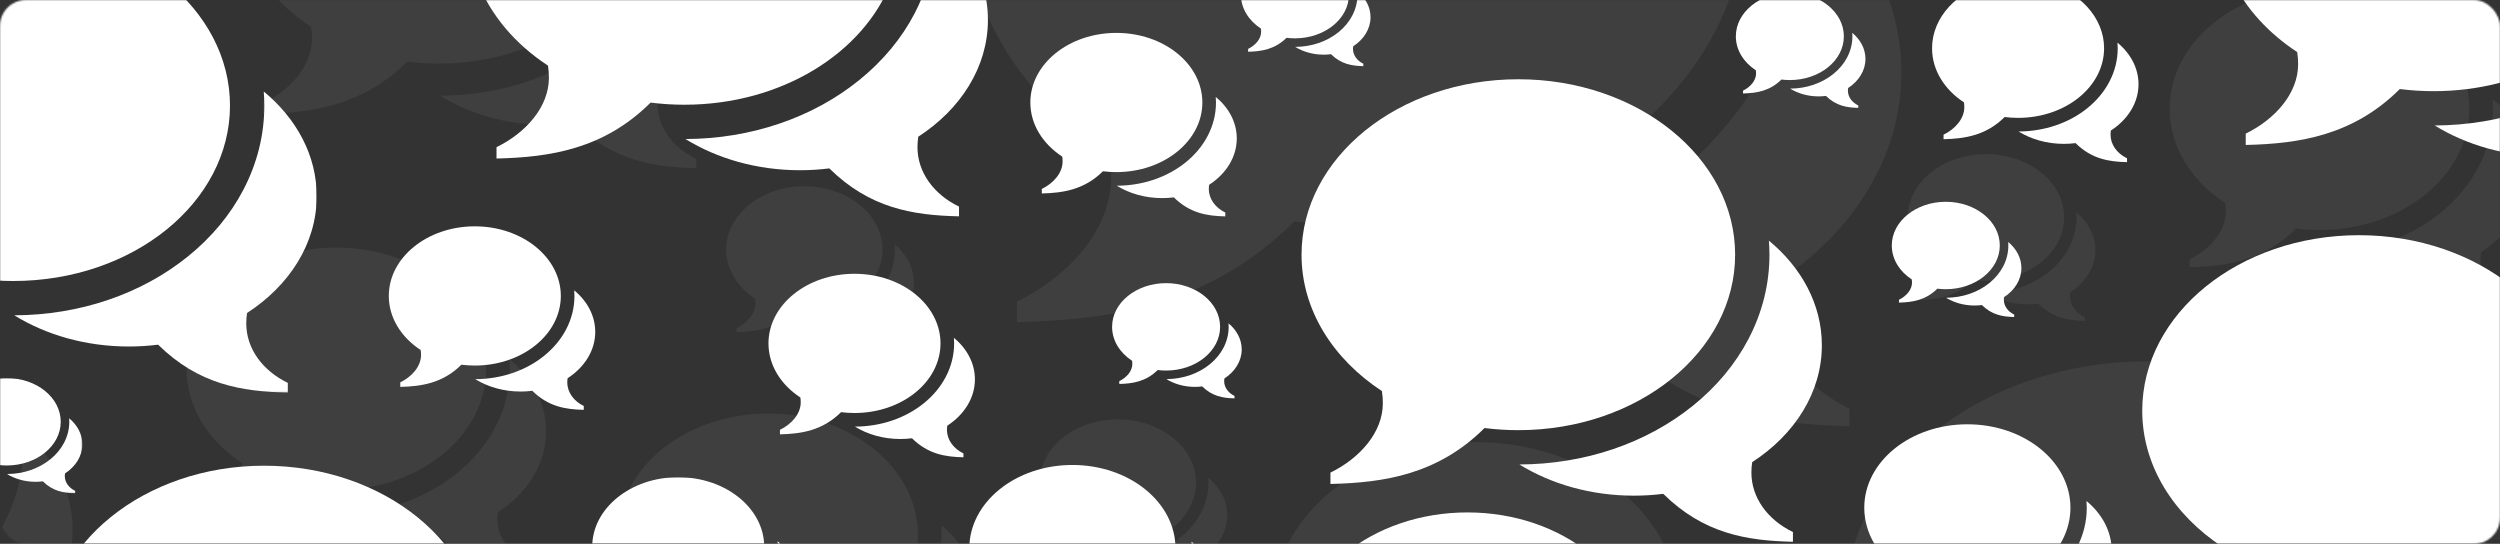
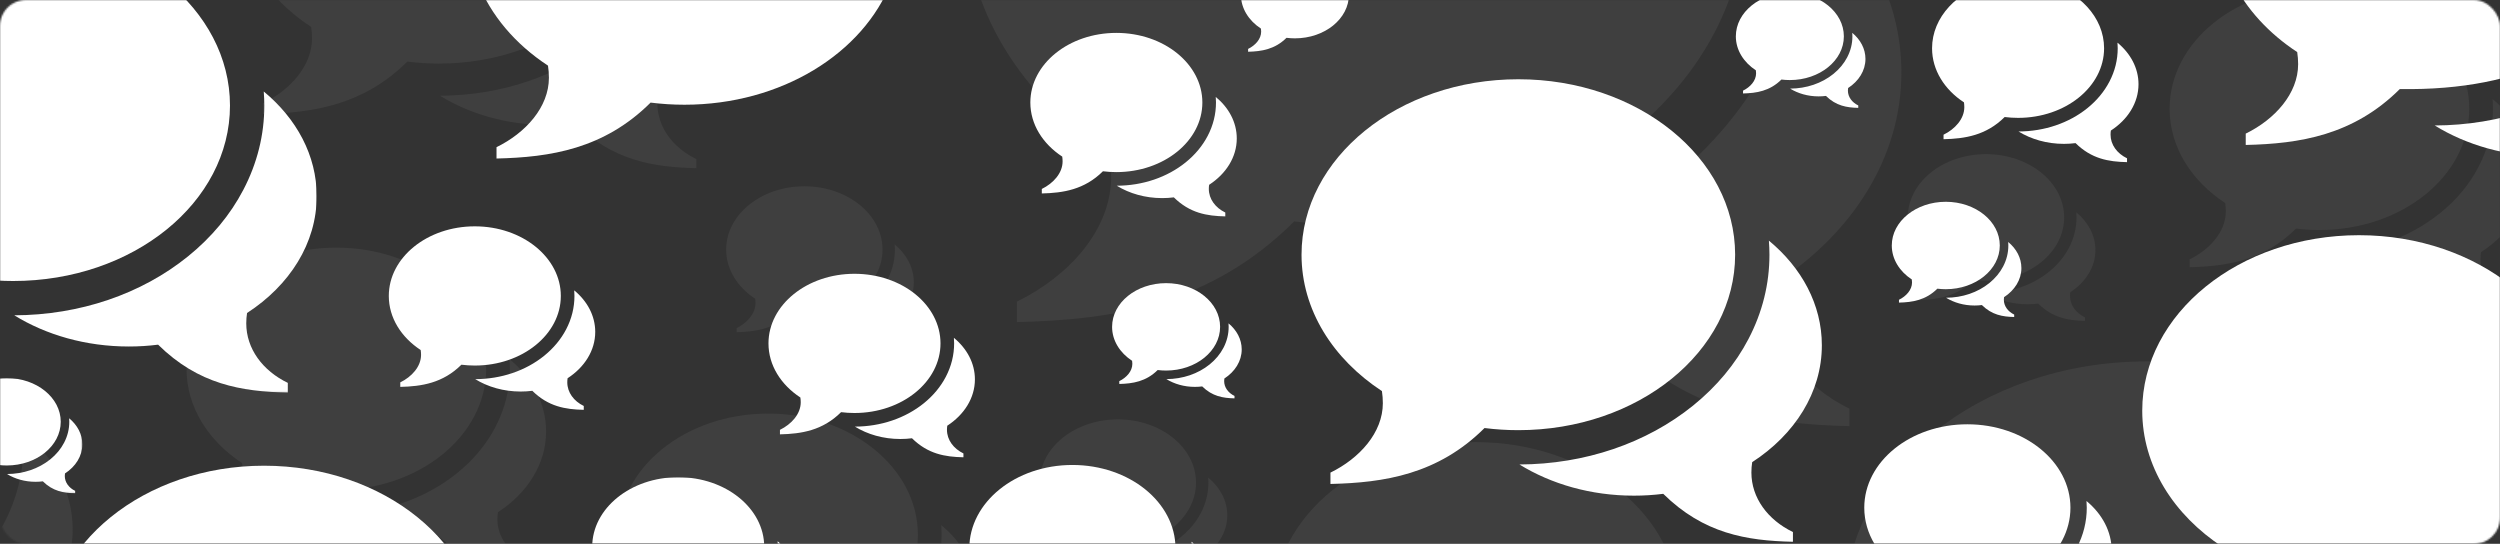
<svg xmlns="http://www.w3.org/2000/svg" width="1540" height="335" viewBox="0 0 1540 335" fill="none">
  <rect x="0" y="0" width="1540" height="335" fill="#333333" stroke="none" />
  <mask id="mask0" mask-type="alpha" maskUnits="userSpaceOnUse" x="0" y="0" width="1540" height="335">
    <rect y="6.10352e-05" width="1540" height="335" rx="16" fill="#F9F9F9" />
  </mask>
  <g mask="url(#mask0)">
    <g opacity="0.08">
      <path fill-rule="evenodd" clip-rule="evenodd" d="M1093.14 185.711C1093.14 213.728 1111.31 238.244 1139.2 251.697V262.491C1087.58 261.339 1040.15 253.419 995.397 209.337C984.808 210.679 973.979 211.375 962.92 211.375C915.103 211.375 871.086 198.468 835.911 176.785C908.369 176.544 976.778 153.335 1028.62 111.365C1054.78 90.183 1075.42 65.381 1089.95 37.55C1105.35 8.077 1113.16 -23.339 1113.16 -55.796C1113.16 -61.023 1112.93 -66.234 1112.54 -71.406C1148.88 -41.387 1171.26 -0.474 1171.26 44.629C1171.26 96.947 1141.12 143.652 1094.03 174.221C1093.44 177.961 1093.14 181.806 1093.14 185.711ZM834.719 -250.342C967.491 -250.342 1075.1 -163.225 1075.1 -55.796C1075.1 51.663 967.491 138.746 834.719 138.746C821.962 138.746 809.456 137.935 797.236 136.388C745.604 187.824 685.977 197.031 626.385 198.393V185.806C658.556 170.106 684.485 141.504 684.485 108.817C684.485 104.251 684.124 99.765 683.463 95.405C629.083 59.739 594.328 5.263 594.328 -55.796C594.328 -163.225 701.957 -250.342 834.719 -250.342Z" fill="#CCCCCC" />
      <path fill-rule="evenodd" clip-rule="evenodd" d="M1522.51 560.296C1522.51 581.999 1536.58 600.978 1558.17 611.401V619.757C1518.19 618.861 1481.47 612.733 1446.81 578.594C1438.61 579.63 1430.23 580.176 1421.66 580.176C1384.64 580.176 1350.55 570.178 1323.32 553.382C1379.42 553.196 1432.4 535.223 1472.54 502.726C1492.79 486.325 1508.78 467.115 1520.03 445.567C1531.96 422.743 1538 398.411 1538 373.279C1538 369.234 1537.83 365.198 1537.53 361.193C1565.67 384.438 1583 416.119 1583 451.049C1583 491.562 1559.67 527.728 1523.19 551.399C1522.74 554.298 1522.51 557.272 1522.51 560.296ZM1322.39 222.629C1425.2 222.629 1508.53 290.086 1508.53 373.279C1508.53 456.491 1425.2 523.928 1322.39 523.928C1312.51 523.928 1302.83 523.298 1293.36 522.101C1253.37 561.938 1207.21 569.067 1161.06 570.118V560.376C1185.97 548.215 1206.05 526.066 1206.05 500.754C1206.05 497.214 1205.77 493.744 1205.26 490.37C1163.14 462.749 1136.23 420.565 1136.23 373.279C1136.23 290.086 1219.58 222.629 1322.39 222.629Z" fill="#CCCCCC" />
-       <path fill-rule="evenodd" clip-rule="evenodd" d="M20.567 89.687C20.567 111.39 34.635 130.37 56.233 140.793V149.149C16.251 148.253 -20.471 142.125 -55.126 107.986C-63.327 109.022 -71.712 109.568 -80.278 109.568C-117.301 109.568 -151.395 99.565 -178.625 82.773C-122.518 82.588 -69.544 64.615 -29.398 32.118C-9.146 15.717 6.839 -3.488 18.094 -25.041C30.019 -47.865 36.062 -72.197 36.062 -97.329C36.062 -101.375 35.892 -105.41 35.586 -109.415C63.728 -86.17 81.06 -54.489 81.06 -19.559C81.06 20.953 57.725 57.12 21.253 80.796C20.797 83.69 20.567 86.663 20.567 89.687ZM-179.552 -247.979C-76.739 -247.979 6.594 -180.522 6.594 -97.329C6.594 -14.117 -76.739 53.32 -179.552 53.32C-189.429 53.32 -199.112 52.689 -208.584 51.493C-248.566 91.329 -294.736 98.459 -340.885 99.51V89.762C-315.968 77.607 -295.892 55.458 -295.892 30.145C-295.892 26.606 -296.172 23.136 -296.678 19.762C-338.797 -7.859 -365.707 -50.043 -365.707 -97.329C-365.707 -180.522 -282.36 -247.979 -179.552 -247.979Z" fill="#CCCCCC" />
      <path fill-rule="evenodd" clip-rule="evenodd" d="M1043.68 499.342C1043.68 513.93 1053.15 526.692 1067.66 533.696V539.313C1040.79 538.712 1016.1 534.592 992.803 511.647C987.286 512.343 981.649 512.709 975.896 512.709C951.004 512.709 928.085 505.985 909.781 494.695C947.5 494.57 983.111 482.49 1010.1 460.646C1023.71 449.617 1034.46 436.706 1042.02 422.222C1050.04 406.877 1054.1 390.521 1054.1 373.629C1054.1 370.906 1053.99 368.197 1053.78 365.504C1072.7 381.129 1084.35 402.426 1084.35 425.902C1084.35 453.137 1068.66 477.453 1044.14 493.369C1043.84 495.311 1043.68 497.314 1043.68 499.342ZM909.16 272.353C978.274 272.353 1034.29 317.702 1034.29 373.629C1034.29 429.566 978.274 474.895 909.16 474.895C902.522 474.895 896.008 474.474 889.645 473.668C862.77 500.448 831.73 505.239 800.71 505.945V499.397C817.457 491.221 830.954 476.332 830.954 459.32C830.954 456.937 830.764 454.604 830.423 452.336C802.112 433.772 784.023 405.41 784.023 373.629C784.023 317.702 840.051 272.353 909.16 272.353Z" fill="#CCCCCC" />
      <path fill-rule="evenodd" clip-rule="evenodd" d="M404.944 63.608C404.944 78.197 414.401 90.959 428.92 97.968V103.585C402.045 102.984 377.358 98.859 354.063 75.914C348.546 76.61 342.908 76.976 337.156 76.976C312.264 76.976 289.344 70.252 271.041 58.967C308.759 58.837 344.365 46.757 371.355 24.913C384.968 13.889 395.717 0.977 403.281 -13.511C411.297 -28.851 415.362 -45.212 415.362 -62.104C415.362 -64.828 415.242 -67.536 415.037 -70.23C433.956 -54.605 445.606 -33.307 445.606 -9.832C445.606 17.409 429.921 41.72 405.404 57.636C405.099 59.583 404.944 61.581 404.944 63.608ZM270.42 -163.375C339.529 -163.375 395.551 -118.031 395.551 -62.104C395.551 -6.167 339.529 39.167 270.42 39.167C263.776 39.167 257.268 38.746 250.9 37.935C224.025 64.715 192.99 69.506 161.965 70.217V63.663C178.711 55.488 192.209 40.604 192.209 23.587C192.209 21.209 192.018 18.875 191.678 16.608C163.371 -1.956 145.278 -30.318 145.278 -62.104C145.278 -118.031 201.31 -163.375 270.42 -163.375Z" fill="#CCCCCC" />
      <path fill-rule="evenodd" clip-rule="evenodd" d="M547.247 202.102C547.247 207.715 550.892 212.621 556.474 215.325V217.482C546.136 217.252 536.634 215.665 527.672 206.834C525.544 207.104 523.371 207.244 521.164 207.244C511.581 207.244 502.765 204.656 495.721 200.315C510.234 200.26 523.937 195.614 534.321 187.208C539.567 182.968 543.703 177.996 546.612 172.424C549.696 166.516 551.263 160.223 551.263 153.72C551.263 152.673 551.213 151.632 551.132 150.596C558.412 156.614 562.898 164.804 562.898 173.841C562.898 184.319 556.865 193.677 547.423 199.799C547.313 200.545 547.247 201.321 547.247 202.102ZM495.481 114.75C522.08 114.75 543.633 132.202 543.633 153.72C543.633 175.248 522.08 192.69 495.481 192.69C492.927 192.69 490.419 192.53 487.971 192.22C477.627 202.523 465.687 204.365 453.746 204.641V202.122C460.185 198.973 465.382 193.241 465.382 186.697C465.382 185.781 465.312 184.885 465.181 184.009C454.287 176.87 447.323 165.956 447.323 153.72C447.323 132.202 468.886 114.75 495.481 114.75Z" fill="#CCCCCC" />
      <path fill-rule="evenodd" clip-rule="evenodd" d="M740.357 345.693C740.357 351.31 744.002 356.217 749.584 358.915V361.078C739.251 360.843 729.743 359.261 720.782 350.429C718.654 350.694 716.486 350.84 714.273 350.84C704.691 350.84 695.875 348.246 688.831 343.906C703.349 343.851 717.047 339.21 727.43 330.799C732.677 326.558 736.812 321.592 739.721 316.015C742.805 310.107 744.372 303.814 744.372 297.315C744.372 296.269 744.322 295.223 744.247 294.186C751.522 300.204 756.007 308.395 756.007 317.431C756.007 327.91 749.974 337.267 740.532 343.39C740.422 344.141 740.357 344.912 740.357 345.693ZM688.59 258.34C715.19 258.34 736.747 275.793 736.747 297.315C736.747 318.833 715.19 336.281 688.59 336.281C686.042 336.281 683.534 336.126 681.08 335.81C670.737 346.119 658.797 347.956 646.861 348.236V345.713C653.3 342.569 658.496 336.837 658.496 330.288C658.496 329.377 658.421 328.476 658.296 327.6C647.397 320.46 640.433 309.546 640.433 297.315C640.433 275.793 661.996 258.34 688.59 258.34Z" fill="#CCCCCC" />
      <path fill-rule="evenodd" clip-rule="evenodd" d="M1275.13 182.292C1275.13 187.909 1278.76 192.821 1284.34 195.519V197.677C1274.01 197.441 1264.51 195.86 1255.55 187.028C1253.42 187.293 1251.25 187.439 1249.04 187.439C1239.46 187.439 1230.65 184.85 1223.6 180.505C1238.12 180.455 1251.81 175.809 1262.2 167.398C1267.44 163.162 1271.58 158.191 1274.49 152.614C1277.57 146.711 1279.13 140.418 1279.13 133.914C1279.13 132.868 1279.09 131.822 1279.01 130.785C1286.28 136.803 1290.77 144.999 1290.77 154.035C1290.77 164.509 1284.74 173.866 1275.3 179.989C1275.18 180.74 1275.13 181.516 1275.13 182.292ZM1223.36 94.944C1249.96 94.944 1271.51 112.392 1271.51 133.914C1271.51 155.437 1249.96 172.88 1223.36 172.88C1220.81 172.88 1218.29 172.725 1215.85 172.409C1205.5 182.717 1193.57 184.555 1181.63 184.835V182.317C1188.06 179.168 1193.26 173.435 1193.26 166.887C1193.26 165.976 1193.18 165.08 1193.06 164.203C1182.16 157.059 1175.2 146.145 1175.2 133.914C1175.2 112.392 1196.76 94.944 1223.36 94.944Z" fill="#CCCCCC" />
      <path fill-rule="evenodd" clip-rule="evenodd" d="M4.101 399.548C4.101 414.137 13.558 426.898 28.077 433.907V439.524C1.202 438.924 -23.485 434.798 -46.78 411.854C-52.297 412.549 -57.934 412.915 -63.687 412.915C-88.579 412.915 -111.499 406.196 -129.802 394.907C-92.084 394.777 -56.478 382.696 -29.488 360.853C-15.875 349.829 -5.126 336.917 2.438 322.428C10.454 307.088 14.519 290.727 14.519 273.835C14.519 271.112 14.399 268.403 14.194 265.71C33.113 281.335 44.763 302.633 44.763 326.113C44.763 353.348 29.078 377.659 4.556 393.575C4.256 395.522 4.101 397.52 4.101 399.548ZM-130.423 172.564C-61.314 172.564 -5.291 217.908 -5.291 273.835C-5.291 329.773 -61.314 375.106 -130.423 375.106C-137.067 375.106 -143.575 374.686 -149.943 373.875C-176.818 400.654 -207.853 405.445 -238.873 406.156V399.603C-222.127 391.427 -208.629 376.543 -208.629 359.526C-208.629 357.148 -208.819 354.815 -209.16 352.547C-237.472 333.983 -255.56 305.621 -255.56 273.835C-255.56 217.908 -199.537 172.564 -130.423 172.564Z" fill="#CCCCCC" />
      <path fill-rule="evenodd" clip-rule="evenodd" d="M1527.98 159.723C1527.98 170.477 1534.96 179.889 1545.66 185.061V189.201C1525.85 188.755 1507.64 185.721 1490.46 168.799C1486.4 169.305 1482.24 169.581 1477.99 169.581C1459.64 169.581 1442.73 164.624 1429.24 156.293C1457.05 156.203 1483.31 147.297 1503.21 131.186C1513.26 123.055 1521.18 113.533 1526.75 102.849C1532.67 91.535 1535.67 79.469 1535.67 67.018C1535.67 65.005 1535.58 63.008 1535.43 61.02C1549.38 72.545 1557.97 88.251 1557.97 105.563C1557.97 125.649 1546.4 143.582 1528.32 155.312C1528.1 156.749 1527.98 158.226 1527.98 159.723ZM1428.78 -7.668C1479.75 -7.668 1521.06 25.77 1521.06 67.018C1521.06 108.266 1479.75 141.695 1428.78 141.695C1423.88 141.695 1419.08 141.384 1414.38 140.788C1394.56 160.534 1371.68 164.068 1348.8 164.594V159.763C1361.15 153.735 1371.11 142.756 1371.11 130.21C1371.11 128.452 1370.96 126.73 1370.71 125.058C1349.84 111.37 1336.49 90.453 1336.49 67.018C1336.49 25.77 1377.81 -7.668 1428.78 -7.668Z" fill="#CCCCCC" />
      <path fill-rule="evenodd" clip-rule="evenodd" d="M572.34 422.162C572.34 432.916 579.314 442.323 590.018 447.5V451.635C570.202 451.194 551.994 448.15 534.816 431.239C530.751 431.744 526.591 432.02 522.345 432.02C503.992 432.02 487.09 427.063 473.592 418.733C501.408 418.642 527.667 409.736 547.573 393.62C557.611 385.494 565.531 375.967 571.113 365.283C577.026 353.969 580.025 341.903 580.025 329.452C580.025 327.44 579.935 325.447 579.784 323.459C593.732 334.979 602.324 350.684 602.324 368.002C602.324 388.083 590.759 406.016 572.675 417.751C572.455 419.188 572.34 420.665 572.34 422.162ZM473.132 254.766C524.102 254.766 565.411 288.209 565.411 329.452C565.411 370.7 524.102 404.129 473.132 404.129C468.24 404.129 463.434 403.818 458.738 403.222C438.917 422.973 416.033 426.503 393.158 427.033V422.202C405.504 416.169 415.462 405.185 415.462 392.644C415.462 390.892 415.317 389.169 415.067 387.497C394.195 373.809 380.852 352.892 380.852 329.452C380.852 288.209 422.171 254.766 473.132 254.766Z" fill="#CCCCCC" />
      <path fill-rule="evenodd" clip-rule="evenodd" d="M306.406 319.93C306.406 330.689 313.38 340.101 324.084 345.267V349.408C304.269 348.962 286.06 345.923 268.878 329.006C264.818 329.512 260.657 329.787 256.412 329.787C238.058 329.787 221.156 324.831 207.659 316.505C235.475 316.41 261.734 307.503 281.634 291.393C291.677 283.262 299.598 273.74 305.175 263.056C311.092 251.742 314.091 239.676 314.091 227.225C314.091 225.212 314.001 223.215 313.851 221.227C327.799 232.752 336.39 248.457 336.39 265.77C336.39 285.861 324.825 303.784 306.742 315.519C306.521 316.956 306.406 318.433 306.406 319.93ZM207.198 152.538C258.169 152.538 299.477 185.977 299.477 227.225C299.477 268.473 258.169 301.901 207.198 301.901C202.302 301.901 197.501 301.591 192.805 300.995C172.984 320.741 150.099 324.275 127.22 324.801V319.97C139.571 313.942 149.529 302.958 149.529 290.417C149.529 288.659 149.383 286.937 149.128 285.265C128.261 271.577 114.914 250.66 114.914 227.225C114.914 185.977 156.232 152.538 207.198 152.538Z" fill="#CCCCCC" />
    </g>
    <path fill-rule="evenodd" clip-rule="evenodd" d="M306.222 529.129C306.222 544.694 316.316 558.314 331.811 565.789V571.785C303.129 571.144 276.784 566.744 251.92 542.253C246.037 542.999 240.021 543.385 233.878 543.385C207.314 543.385 182.857 536.216 163.317 524.169C203.572 524.036 241.575 511.141 270.38 487.826C284.907 476.057 296.378 462.279 304.449 446.818C313.004 430.442 317.344 412.991 317.344 394.959C317.344 392.056 317.216 389.162 316.997 386.289C337.188 402.965 349.621 425.693 349.621 450.75C349.621 479.818 332.878 505.764 306.713 522.743C306.389 524.823 306.222 526.959 306.222 529.129ZM162.657 286.879C236.415 286.879 296.198 335.278 296.198 394.959C296.198 454.659 236.415 503.037 162.657 503.037C155.57 503.037 148.622 502.585 141.829 501.725C113.148 530.304 80.02 535.418 46.916 536.172V529.183C64.789 520.461 79.194 504.569 79.194 486.41C79.194 483.873 78.993 481.38 78.626 478.959C48.415 459.146 29.108 428.88 29.108 394.959C29.108 335.278 88.9 286.879 162.657 286.879Z" fill="white" />
    <mask id="mask1" mask-type="alpha" maskUnits="userSpaceOnUse" x="-15" y="-12" width="211" height="254">
      <path d="M-14.751 -11.144H195.093V241.847H-14.751V-11.144Z" fill="white" />
    </mask>
    <g mask="url(#mask1)">
      <path fill-rule="evenodd" clip-rule="evenodd" d="M195.093 120.812C195.093 95.756 182.66 73.028 162.469 56.351C162.689 59.225 162.816 62.117 162.816 65.022C162.816 83.053 158.477 100.504 149.921 116.88C141.85 132.341 130.382 146.119 115.852 157.888C87.047 181.203 49.044 194.098 8.789 194.232C28.329 206.279 52.786 213.447 79.35 213.447C85.494 213.447 91.51 213.061 97.392 212.316C122.257 236.806 148.602 241.206 177.283 241.847V235.852C161.789 228.376 151.694 214.757 151.694 199.191C151.694 197.022 151.861 194.883 152.185 192.805C178.35 175.826 195.093 149.88 195.093 120.812Z" fill="white" />
      <path fill-rule="evenodd" clip-rule="evenodd" d="M102.747 -11.144H-14.875V173.861C-14.149 173.172 -13.418 172.506 -12.697 171.788C-5.904 172.648 1.043 173.099 8.13 173.099C81.888 173.099 141.672 124.721 141.672 65.022C141.672 35.283 126.77 8.395 102.747 -11.144Z" fill="white" />
    </g>
    <path fill-rule="evenodd" clip-rule="evenodd" d="M1596.74 387.13C1596.74 402.696 1606.83 416.315 1622.33 423.791V429.786C1593.64 429.145 1567.3 424.745 1542.44 400.255C1536.55 401 1530.54 401.387 1524.39 401.387C1497.83 401.387 1473.37 394.218 1453.83 382.171C1494.09 382.037 1532.09 369.142 1560.9 345.828C1575.42 334.058 1586.89 320.28 1594.96 304.819C1603.52 288.444 1607.86 270.992 1607.86 252.961C1607.86 250.056 1607.73 247.164 1607.51 244.29C1627.7 260.967 1640.14 283.695 1640.14 308.751C1640.14 337.819 1623.39 363.765 1597.23 380.745C1596.9 382.824 1596.74 384.961 1596.74 387.13ZM1453.17 144.881C1526.93 144.881 1586.71 193.279 1586.71 252.961C1586.71 312.661 1526.93 361.038 1453.17 361.038C1446.08 361.038 1439.14 360.587 1432.34 359.727C1403.66 388.306 1370.54 393.42 1337.43 394.174V387.183C1355.3 378.462 1369.71 362.571 1369.71 344.412C1369.71 341.875 1369.51 339.381 1369.14 336.961C1338.93 317.146 1319.62 286.882 1319.62 252.961C1319.62 193.279 1379.41 144.881 1453.17 144.881Z" fill="white" />
    <path fill-rule="evenodd" clip-rule="evenodd" d="M294.233 -11.144C302.185 9.348 317.421 27.223 337.564 40.433C337.931 42.855 338.132 45.348 338.132 47.886C338.132 66.045 323.727 81.936 305.854 90.658V97.648C338.959 96.894 372.086 91.78 400.768 63.2C407.561 64.061 414.508 64.512 421.596 64.512C481.392 64.512 531.96 32.702 548.977 -11.144H294.233Z" fill="white" />
-     <path fill-rule="evenodd" clip-rule="evenodd" d="M608.559 12.225C608.559 4.146 607.221 -3.677 604.782 -11.144H571.329C569.297 -4.529 566.691 1.97 563.387 8.293C555.316 23.754 543.848 37.532 529.32 49.301C500.511 72.616 462.51 85.511 422.255 85.645C441.795 97.692 466.252 104.86 492.816 104.86C498.96 104.86 504.976 104.472 510.858 103.729C535.723 128.219 562.068 132.619 590.751 133.26V127.265C575.255 119.789 565.16 106.17 565.16 90.604C565.16 88.434 565.327 86.296 565.651 84.218C591.816 67.239 608.559 41.293 608.559 12.225Z" fill="white" />
-     <path fill-rule="evenodd" clip-rule="evenodd" d="M1375.47 -11.144C1384.03 5.85 1397.73 20.701 1415.08 32.08C1415.45 34.502 1415.65 36.996 1415.65 39.533C1415.65 57.692 1401.24 73.583 1383.37 82.303V89.295C1416.48 88.541 1449.6 83.427 1478.29 54.848C1485.08 55.708 1492.03 56.159 1499.11 56.159C1555.04 56.159 1602.86 28.325 1622.75 -11.144H1375.47Z" fill="white" />
+     <path fill-rule="evenodd" clip-rule="evenodd" d="M1375.47 -11.144C1384.03 5.85 1397.73 20.701 1415.08 32.08C1415.45 34.502 1415.65 36.996 1415.65 39.533C1415.65 57.692 1401.24 73.583 1383.37 82.303V89.295C1416.48 88.541 1449.6 83.427 1478.29 54.848C1555.04 56.159 1602.86 28.325 1622.75 -11.144H1375.47Z" fill="white" />
    <path fill-rule="evenodd" clip-rule="evenodd" d="M1654 67.822V-11.144H1645.91C1644.44 -7.404 1642.8 -3.697 1640.9 -0.06C1632.83 15.401 1621.36 29.179 1606.84 40.949C1578.03 64.263 1540.03 77.156 1499.77 77.292C1519.31 89.339 1543.77 96.507 1570.33 96.507C1576.48 96.507 1582.49 96.119 1588.38 95.376C1609.06 115.748 1630.77 122.201 1654 124.168V108.776C1646.88 101.488 1642.68 92.277 1642.68 82.251C1642.68 80.082 1642.84 77.943 1643.17 75.866C1647 73.381 1650.6 70.68 1654 67.822Z" fill="white" />
    <path fill-rule="evenodd" clip-rule="evenodd" d="M1078.86 291.073C1078.86 306.638 1088.95 320.257 1104.45 327.733V333.728C1075.77 333.087 1049.42 328.688 1024.56 304.197C1018.68 304.942 1012.66 305.329 1006.52 305.329C979.952 305.329 955.495 298.16 935.956 286.113C976.21 285.979 1014.21 273.085 1043.02 249.77C1057.55 238.001 1069.02 224.223 1077.09 208.762C1085.64 192.386 1089.98 174.935 1089.98 156.903C1089.98 153.998 1089.85 151.106 1089.64 148.233C1109.83 164.909 1122.26 187.637 1122.26 212.694C1122.26 241.762 1105.52 267.708 1079.35 284.687C1079.03 286.767 1078.86 288.903 1078.86 291.073ZM935.296 48.823C1009.05 48.823 1068.84 97.222 1068.84 156.903C1068.84 216.603 1009.05 264.98 935.296 264.98C928.208 264.98 921.261 264.529 914.468 263.669C885.786 292.248 852.659 297.362 819.555 298.116V291.125C837.428 282.404 851.832 266.513 851.832 248.354C851.832 245.817 851.632 243.324 851.264 240.903C821.054 221.088 801.744 190.824 801.744 156.903C801.744 97.222 861.538 48.823 935.296 48.823Z" fill="white" />
-     <path fill-rule="evenodd" clip-rule="evenodd" d="M1018.26 508.579C1018.26 520.976 1026.3 531.82 1038.64 537.776V542.55C1015.8 542.04 994.818 538.534 975.016 519.032C970.332 519.625 965.541 519.932 960.649 519.932C939.491 519.932 920.014 514.221 904.453 504.63C936.513 504.521 966.776 494.253 989.719 475.685C1001.29 466.311 1010.42 455.34 1016.85 443.028C1023.66 429.985 1027.12 416.085 1027.12 401.727C1027.12 399.413 1027.02 397.108 1026.84 394.823C1042.92 408.104 1052.82 426.205 1052.82 446.158C1052.82 469.308 1039.49 489.971 1018.65 503.494C1018.39 505.148 1018.26 506.852 1018.26 508.579ZM903.927 315.653C962.668 315.653 1010.28 354.197 1010.28 401.727C1010.28 449.271 962.668 487.799 903.927 487.799C898.284 487.799 892.751 487.44 887.34 486.755C864.497 509.514 838.117 513.588 811.751 514.19V508.62C825.986 501.675 837.457 489.018 837.457 474.557C837.457 472.538 837.298 470.55 837.006 468.625C812.945 452.844 797.568 428.742 797.568 401.727C797.568 354.197 845.187 315.653 903.927 315.653Z" fill="white" />
    <path fill-rule="evenodd" clip-rule="evenodd" d="M1280.16 376.553C1280.16 383.958 1284.96 390.432 1292.33 393.986V396.836C1278.69 396.536 1266.16 394.439 1254.34 382.795C1251.54 383.15 1248.68 383.336 1245.76 383.336C1233.13 383.336 1221.5 379.922 1212.21 374.196C1231.35 374.129 1249.42 368 1263.12 356.916C1270.03 351.315 1275.48 344.765 1279.32 337.414C1283.39 329.627 1285.45 321.327 1285.45 312.754C1285.45 311.372 1285.39 309.998 1285.28 308.632C1294.89 316.561 1300.8 327.368 1300.8 339.281C1300.8 353.105 1292.84 365.444 1280.39 373.517C1280.24 374.503 1280.16 375.522 1280.16 376.553ZM1211.89 261.361C1246.97 261.361 1275.39 284.374 1275.39 312.754C1275.39 341.144 1246.97 364.145 1211.89 364.145C1208.52 364.145 1205.22 363.932 1201.99 363.525C1188.35 377.113 1172.6 379.546 1156.86 379.903V376.576C1165.35 372.429 1172.2 364.876 1172.2 356.239C1172.2 355.034 1172.11 353.85 1171.93 352.698C1157.57 343.274 1148.39 328.884 1148.39 312.754C1148.39 284.374 1176.82 261.361 1211.89 261.361Z" fill="white" />
    <path fill-rule="evenodd" clip-rule="evenodd" d="M744.634 116.371C744.634 122.548 748.637 127.95 754.782 130.917V133.294C743.404 133.043 732.95 131.293 723.087 121.577C720.753 121.875 718.37 122.03 715.929 122.03C705.39 122.03 695.686 119.181 687.935 114.404C703.907 114.349 718.984 109.235 730.413 99.987C736.176 95.313 740.727 89.848 743.93 83.715C747.323 77.219 749.046 70.292 749.046 63.14C749.046 61.985 748.994 60.839 748.908 59.701C756.919 66.316 761.851 75.333 761.851 85.273C761.851 96.808 755.208 107.101 744.826 113.836C744.696 114.66 744.634 115.512 744.634 116.371ZM687.674 20.263C716.936 20.263 740.656 39.462 740.656 63.14C740.656 86.825 716.936 106.017 687.674 106.017C684.861 106.017 682.104 105.84 679.41 105.501C668.028 116.838 654.886 118.866 641.754 119.167V116.392C648.845 112.929 654.559 106.629 654.559 99.423C654.559 98.416 654.479 97.428 654.333 96.468C642.347 88.604 634.689 76.597 634.689 63.14C634.689 39.462 658.409 20.263 687.674 20.263Z" fill="white" />
    <path fill-rule="evenodd" clip-rule="evenodd" d="M1259.14 -11.144H1227.14C1205.7 -5.654 1190.15 10.563 1190.15 29.729C1190.15 43.185 1197.81 55.192 1209.8 63.056C1209.94 64.017 1210.02 65.005 1210.02 66.011C1210.02 73.218 1204.31 79.518 1197.22 82.98V85.755C1210.35 85.455 1223.49 83.427 1234.87 72.09C1237.57 72.428 1240.33 72.606 1243.14 72.606C1272.4 72.606 1296.12 53.413 1296.12 29.729C1296.12 10.563 1280.58 -5.654 1259.14 -11.144Z" fill="white" />
    <path fill-rule="evenodd" clip-rule="evenodd" d="M1317.32 51.861C1317.32 41.924 1312.38 32.905 1304.37 26.289C1304.46 27.427 1304.51 28.574 1304.51 29.729C1304.51 36.883 1302.79 43.807 1299.39 50.304C1296.19 56.437 1291.64 61.902 1285.88 66.575C1274.45 75.824 1259.37 80.938 1243.4 80.992C1251.15 85.77 1260.85 88.618 1271.39 88.618C1273.83 88.618 1276.22 88.462 1278.55 88.165C1288.41 97.882 1298.87 99.632 1310.25 99.882V97.506C1304.1 94.538 1300.1 89.136 1300.1 82.959C1300.1 82.101 1300.16 81.249 1300.29 80.424C1310.67 73.69 1317.32 63.397 1317.32 51.861Z" fill="white" />
    <path fill-rule="evenodd" clip-rule="evenodd" d="M583.328 264.765C583.328 270.94 587.331 276.342 593.476 279.31V281.688C582.098 281.438 571.644 279.688 561.779 269.971C559.447 270.268 557.064 270.422 554.623 270.422C544.084 270.422 534.38 267.574 526.628 262.796C542.601 262.744 557.678 257.628 569.107 248.381C574.87 243.708 579.421 238.241 582.624 232.11C586.017 225.611 587.74 218.687 587.74 211.533C587.74 210.38 587.688 209.233 587.602 208.095C595.613 214.711 600.545 223.728 600.545 233.668C600.545 245.201 593.902 255.496 583.52 262.23C583.39 263.053 583.328 263.905 583.328 264.765ZM526.365 168.655C555.63 168.655 579.347 187.854 579.347 211.533C579.347 235.219 555.63 254.41 526.365 254.41C523.555 254.41 520.798 254.232 518.102 253.894C506.722 265.231 493.58 267.261 480.448 267.559V264.784C487.539 261.324 493.253 255.022 493.253 247.815C493.253 246.811 493.173 245.821 493.027 244.86C481.041 236.998 473.381 224.991 473.381 211.533C473.381 187.854 497.103 168.655 526.365 168.655Z" fill="white" />
    <path fill-rule="evenodd" clip-rule="evenodd" d="M349.448 235.528C349.448 241.705 353.451 247.107 359.597 250.075V252.453C348.218 252.203 337.764 250.453 327.902 240.736C325.567 241.033 323.184 241.187 320.743 241.187C310.204 241.187 300.5 238.339 292.747 233.561C308.721 233.509 323.798 228.393 335.227 219.146C340.991 214.471 345.541 209.006 348.744 202.875C352.137 196.376 353.86 189.452 353.86 182.298C353.86 181.143 353.808 179.998 353.722 178.86C361.733 185.476 366.665 194.493 366.665 204.433C366.665 215.966 360.023 226.261 349.64 232.995C349.51 233.818 349.448 234.67 349.448 235.528ZM292.488 139.42C321.75 139.42 345.468 158.619 345.468 182.298C345.468 205.984 321.75 225.177 292.488 225.177C289.675 225.177 286.916 224.997 284.223 224.659C272.842 235.996 259.701 238.026 246.568 238.324V235.549C253.659 232.089 259.373 225.787 259.373 218.58C259.373 217.576 259.293 216.586 259.147 215.625C247.161 207.763 239.501 195.754 239.501 182.298C239.501 158.619 263.223 139.42 292.488 139.42Z" fill="white" />
    <mask id="mask2" mask-type="alpha" maskUnits="userSpaceOnUse" x="-15" y="293" width="507" height="1373">
      <path d="M-14.751 293.948H491.958V1665.92H-14.751V293.948Z" fill="white" />
    </mask>
    <g mask="url(#mask2)">
      <path fill-rule="evenodd" clip-rule="evenodd" d="M474.741 390.056C474.741 396.235 478.744 401.635 484.889 404.602V406.981C473.511 406.73 463.057 404.98 453.192 395.264C450.86 395.561 448.477 395.715 446.036 395.715C435.497 395.715 425.793 392.867 418.041 388.089C434.014 388.037 449.091 382.921 460.52 373.674C466.283 368.998 470.834 363.534 474.037 357.403C477.43 350.904 479.153 343.98 479.153 336.825C479.153 335.673 479.101 334.526 479.015 333.388C487.025 340.004 491.958 349.021 491.958 358.96C491.958 370.494 485.315 380.788 474.933 387.523C474.803 388.346 474.741 389.198 474.741 390.056ZM417.778 293.948C447.043 293.948 470.76 313.147 470.76 336.825C470.76 360.512 447.043 379.703 417.778 379.703C414.968 379.703 412.211 379.527 409.517 379.187C398.135 390.524 384.993 392.553 371.861 392.852V390.077C378.952 386.617 384.666 380.314 384.666 373.108C384.666 372.104 384.586 371.114 384.44 370.153C372.454 362.291 364.794 350.284 364.794 336.825C364.794 313.147 388.516 293.948 417.778 293.948Z" fill="white" />
    </g>
    <path fill-rule="evenodd" clip-rule="evenodd" d="M728.874 401.612C728.874 409.017 733.673 415.49 741.04 419.044V421.895C727.402 421.594 714.874 419.498 703.051 407.854C700.255 408.209 697.396 408.395 694.471 408.395C681.841 408.395 670.21 404.98 660.919 399.254C680.062 399.188 698.131 393.059 711.832 381.974C718.74 376.374 724.192 369.823 728.032 362.475C732.098 354.686 734.163 346.385 734.163 337.813C734.163 336.431 734.101 335.056 733.996 333.691C743.598 341.62 749.512 352.426 749.512 364.339C749.512 378.163 741.549 390.503 729.106 398.574C728.951 399.561 728.874 400.583 728.874 401.612ZM660.606 286.42C695.678 286.42 724.106 309.432 724.106 337.813C724.106 366.202 695.678 389.204 660.606 389.204C657.234 389.204 653.93 388.991 650.7 388.584C637.061 402.172 621.31 404.604 605.567 404.961V401.635C614.066 397.488 620.915 389.935 620.915 381.298C620.915 380.093 620.821 378.909 620.646 377.756C606.281 368.332 597.099 353.94 597.099 337.813C597.099 309.432 625.532 286.42 660.606 286.42Z" fill="white" />
    <path fill-rule="evenodd" clip-rule="evenodd" d="M1234.37 184.645C1234.37 188.527 1236.88 191.918 1240.74 193.779V195.274C1233.6 195.115 1227.04 194.017 1220.84 187.917C1219.38 188.101 1217.88 188.199 1216.35 188.199C1209.73 188.199 1203.64 186.411 1198.77 183.411C1208.8 183.377 1218.27 180.165 1225.44 174.358C1229.06 171.424 1231.92 167.993 1233.93 164.143C1236.06 160.062 1237.14 155.715 1237.14 151.223C1237.14 150.5 1237.11 149.778 1237.06 149.064C1242.09 153.217 1245.18 158.878 1245.18 165.122C1245.18 172.362 1241.01 178.827 1234.49 183.053C1234.41 183.573 1234.37 184.106 1234.37 184.645ZM1198.61 124.3C1216.98 124.3 1231.87 136.355 1231.87 151.223C1231.87 166.095 1216.98 178.146 1198.61 178.146C1196.84 178.146 1195.11 178.033 1193.42 177.823C1186.27 184.941 1178.02 186.213 1169.77 186.401V184.659C1174.22 182.485 1177.81 178.53 1177.81 174.003C1177.81 173.373 1177.76 172.752 1177.67 172.149C1170.14 167.212 1165.34 159.672 1165.34 151.223C1165.34 136.355 1180.23 124.3 1198.61 124.3Z" fill="white" />
    <path fill-rule="evenodd" clip-rule="evenodd" d="M1138.31 55.819C1138.31 59.699 1140.83 63.09 1144.69 64.953V66.448C1137.54 66.287 1130.98 65.191 1124.79 59.089C1123.32 59.275 1121.82 59.373 1120.29 59.373C1113.67 59.373 1107.58 57.583 1102.71 54.585C1112.74 54.549 1122.21 51.337 1129.39 45.532C1133 42.598 1135.86 39.165 1137.87 35.317C1140 31.234 1141.08 26.887 1141.08 22.397C1141.08 21.672 1141.05 20.952 1141 20.238C1146.03 24.391 1149.12 30.052 1149.12 36.294C1149.12 43.536 1144.95 50.001 1138.43 54.227C1138.36 54.745 1138.31 55.28 1138.31 55.819ZM1102.55 -4.529C1120.92 -4.529 1135.82 7.529 1135.82 22.397C1135.82 37.269 1120.92 49.318 1102.55 49.318C1100.78 49.318 1099.05 49.207 1097.36 48.994C1090.21 56.115 1081.96 57.387 1073.71 57.575V55.833C1078.17 53.66 1081.75 49.702 1081.75 45.177C1081.75 44.544 1081.71 43.926 1081.61 43.321C1074.09 38.384 1069.28 30.846 1069.28 22.397C1069.28 7.529 1084.17 -4.529 1102.55 -4.529Z" fill="white" />
    <path fill-rule="evenodd" clip-rule="evenodd" d="M754.083 234.762C754.083 238.644 756.595 242.035 760.456 243.896V245.391C753.312 245.232 746.749 244.136 740.555 238.034C739.092 238.22 737.59 238.316 736.059 238.316C729.44 238.316 723.349 236.528 718.481 233.53C728.511 233.494 737.976 230.283 745.156 224.477C748.773 221.541 751.631 218.11 753.64 214.26C755.772 210.179 756.852 205.832 756.852 201.34C756.852 200.617 756.82 199.895 756.766 199.181C761.797 203.336 764.894 208.997 764.894 215.239C764.894 222.481 760.723 228.944 754.204 233.173C754.125 233.691 754.083 234.223 754.083 234.762ZM718.318 174.417C736.692 174.417 751.585 186.472 751.585 201.34C751.585 216.212 736.692 228.263 718.318 228.263C716.553 228.263 714.82 228.15 713.129 227.94C705.983 235.058 697.73 236.33 689.484 236.518V234.776C693.936 232.603 697.524 228.647 697.524 224.122C697.524 223.49 697.476 222.869 697.384 222.266C689.856 217.329 685.049 209.789 685.049 201.34C685.049 186.472 699.942 174.417 718.318 174.417Z" fill="white" />
-     <path fill-rule="evenodd" clip-rule="evenodd" d="M844.246 10.594C844.246 4.351 841.149 -1.308 836.118 -5.464C836.173 -4.75 836.204 -4.027 836.204 -3.305C836.204 1.187 835.124 5.535 832.992 9.615C830.981 13.466 828.125 16.897 824.508 19.833C817.329 25.638 807.863 28.849 797.835 28.883C802.701 31.884 808.794 33.671 815.412 33.671C816.942 33.671 818.444 33.575 819.908 33.389C826.101 39.491 832.664 40.587 839.808 40.746V39.251C835.947 37.39 833.435 33.999 833.435 30.117C833.435 29.578 833.477 29.044 833.556 28.528C840.075 24.299 844.246 17.834 844.246 10.594Z" fill="white" />
    <path fill-rule="evenodd" clip-rule="evenodd" d="M765.896 -11.144C764.946 -8.663 764.401 -6.04 764.401 -3.305C764.401 5.144 769.208 12.685 776.736 17.621C776.828 18.225 776.876 18.845 776.876 19.478C776.876 24.001 773.288 27.958 768.836 30.132V31.873C777.082 31.685 785.335 30.413 792.481 23.295C794.17 23.506 795.906 23.619 797.67 23.619C816.044 23.619 830.937 11.567 830.937 -3.305C830.937 -6.04 830.392 -8.663 829.442 -11.144H765.896Z" fill="white" />
    <mask id="mask3" mask-type="alpha" maskUnits="userSpaceOnUse" x="-15" y="232" width="66" height="72">
      <path d="M-14.751 232.887H50.725V303.861H-14.751V232.887Z" fill="white" />
    </mask>
    <g mask="url(#mask3)">
      <path fill-rule="evenodd" clip-rule="evenodd" d="M39.914 293.232C39.914 292.693 39.956 292.16 40.035 291.641C46.555 287.414 50.725 280.949 50.725 273.709C50.725 267.465 47.628 261.804 42.598 257.651C42.652 258.365 42.683 259.087 42.683 259.81C42.683 264.302 41.604 268.649 39.471 272.73C37.463 276.58 34.604 280.011 30.987 282.945C23.808 288.753 14.342 291.964 4.312 291.998C9.18 294.998 15.273 296.786 21.891 296.786C23.422 296.786 24.923 296.69 26.387 296.504C32.58 302.604 39.144 303.702 46.288 303.861V302.366C42.426 300.505 39.914 297.114 39.914 293.232Z" fill="white" />
      <path fill-rule="evenodd" clip-rule="evenodd" d="M4.15 232.887C-2.943 232.887 -9.484 234.716 -14.875 237.783V293.917C-10.027 292.829 -5.332 290.684 -1.039 286.41C0.653 286.62 2.386 286.733 4.15 286.733C22.524 286.733 37.418 274.682 37.418 259.81C37.418 244.942 22.524 232.887 4.15 232.887Z" fill="white" />
    </g>
  </g>
</svg>